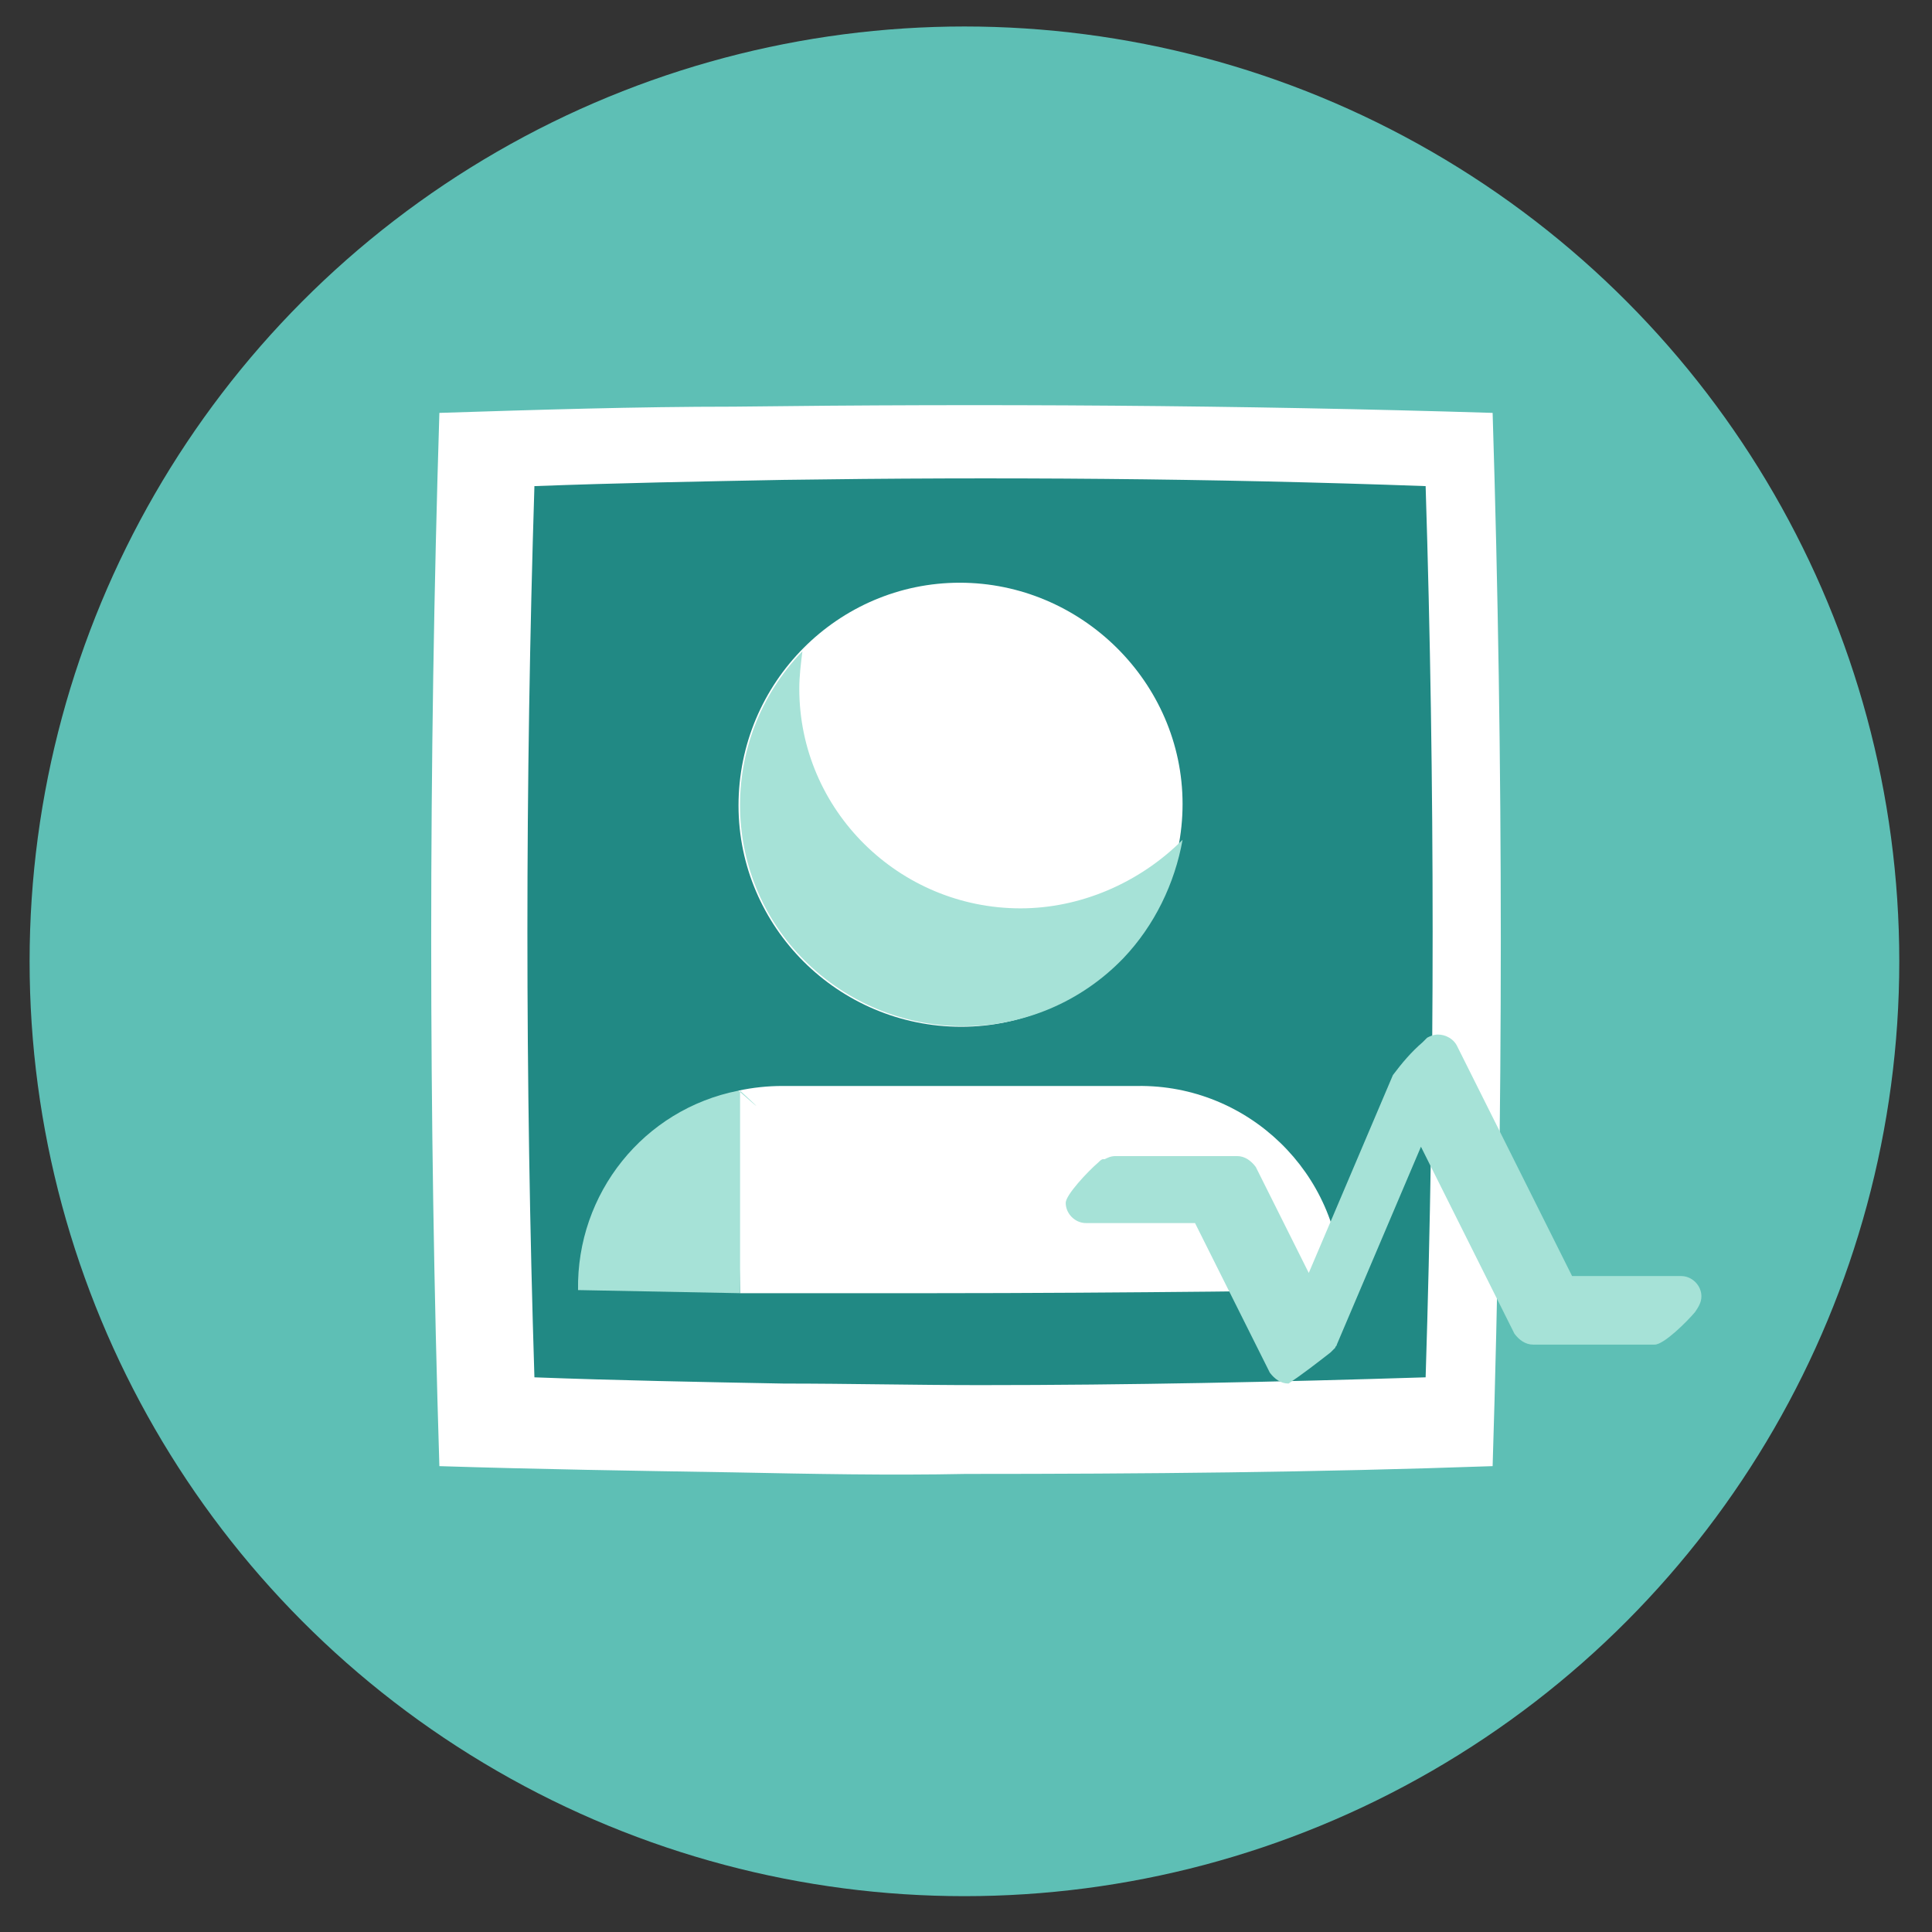
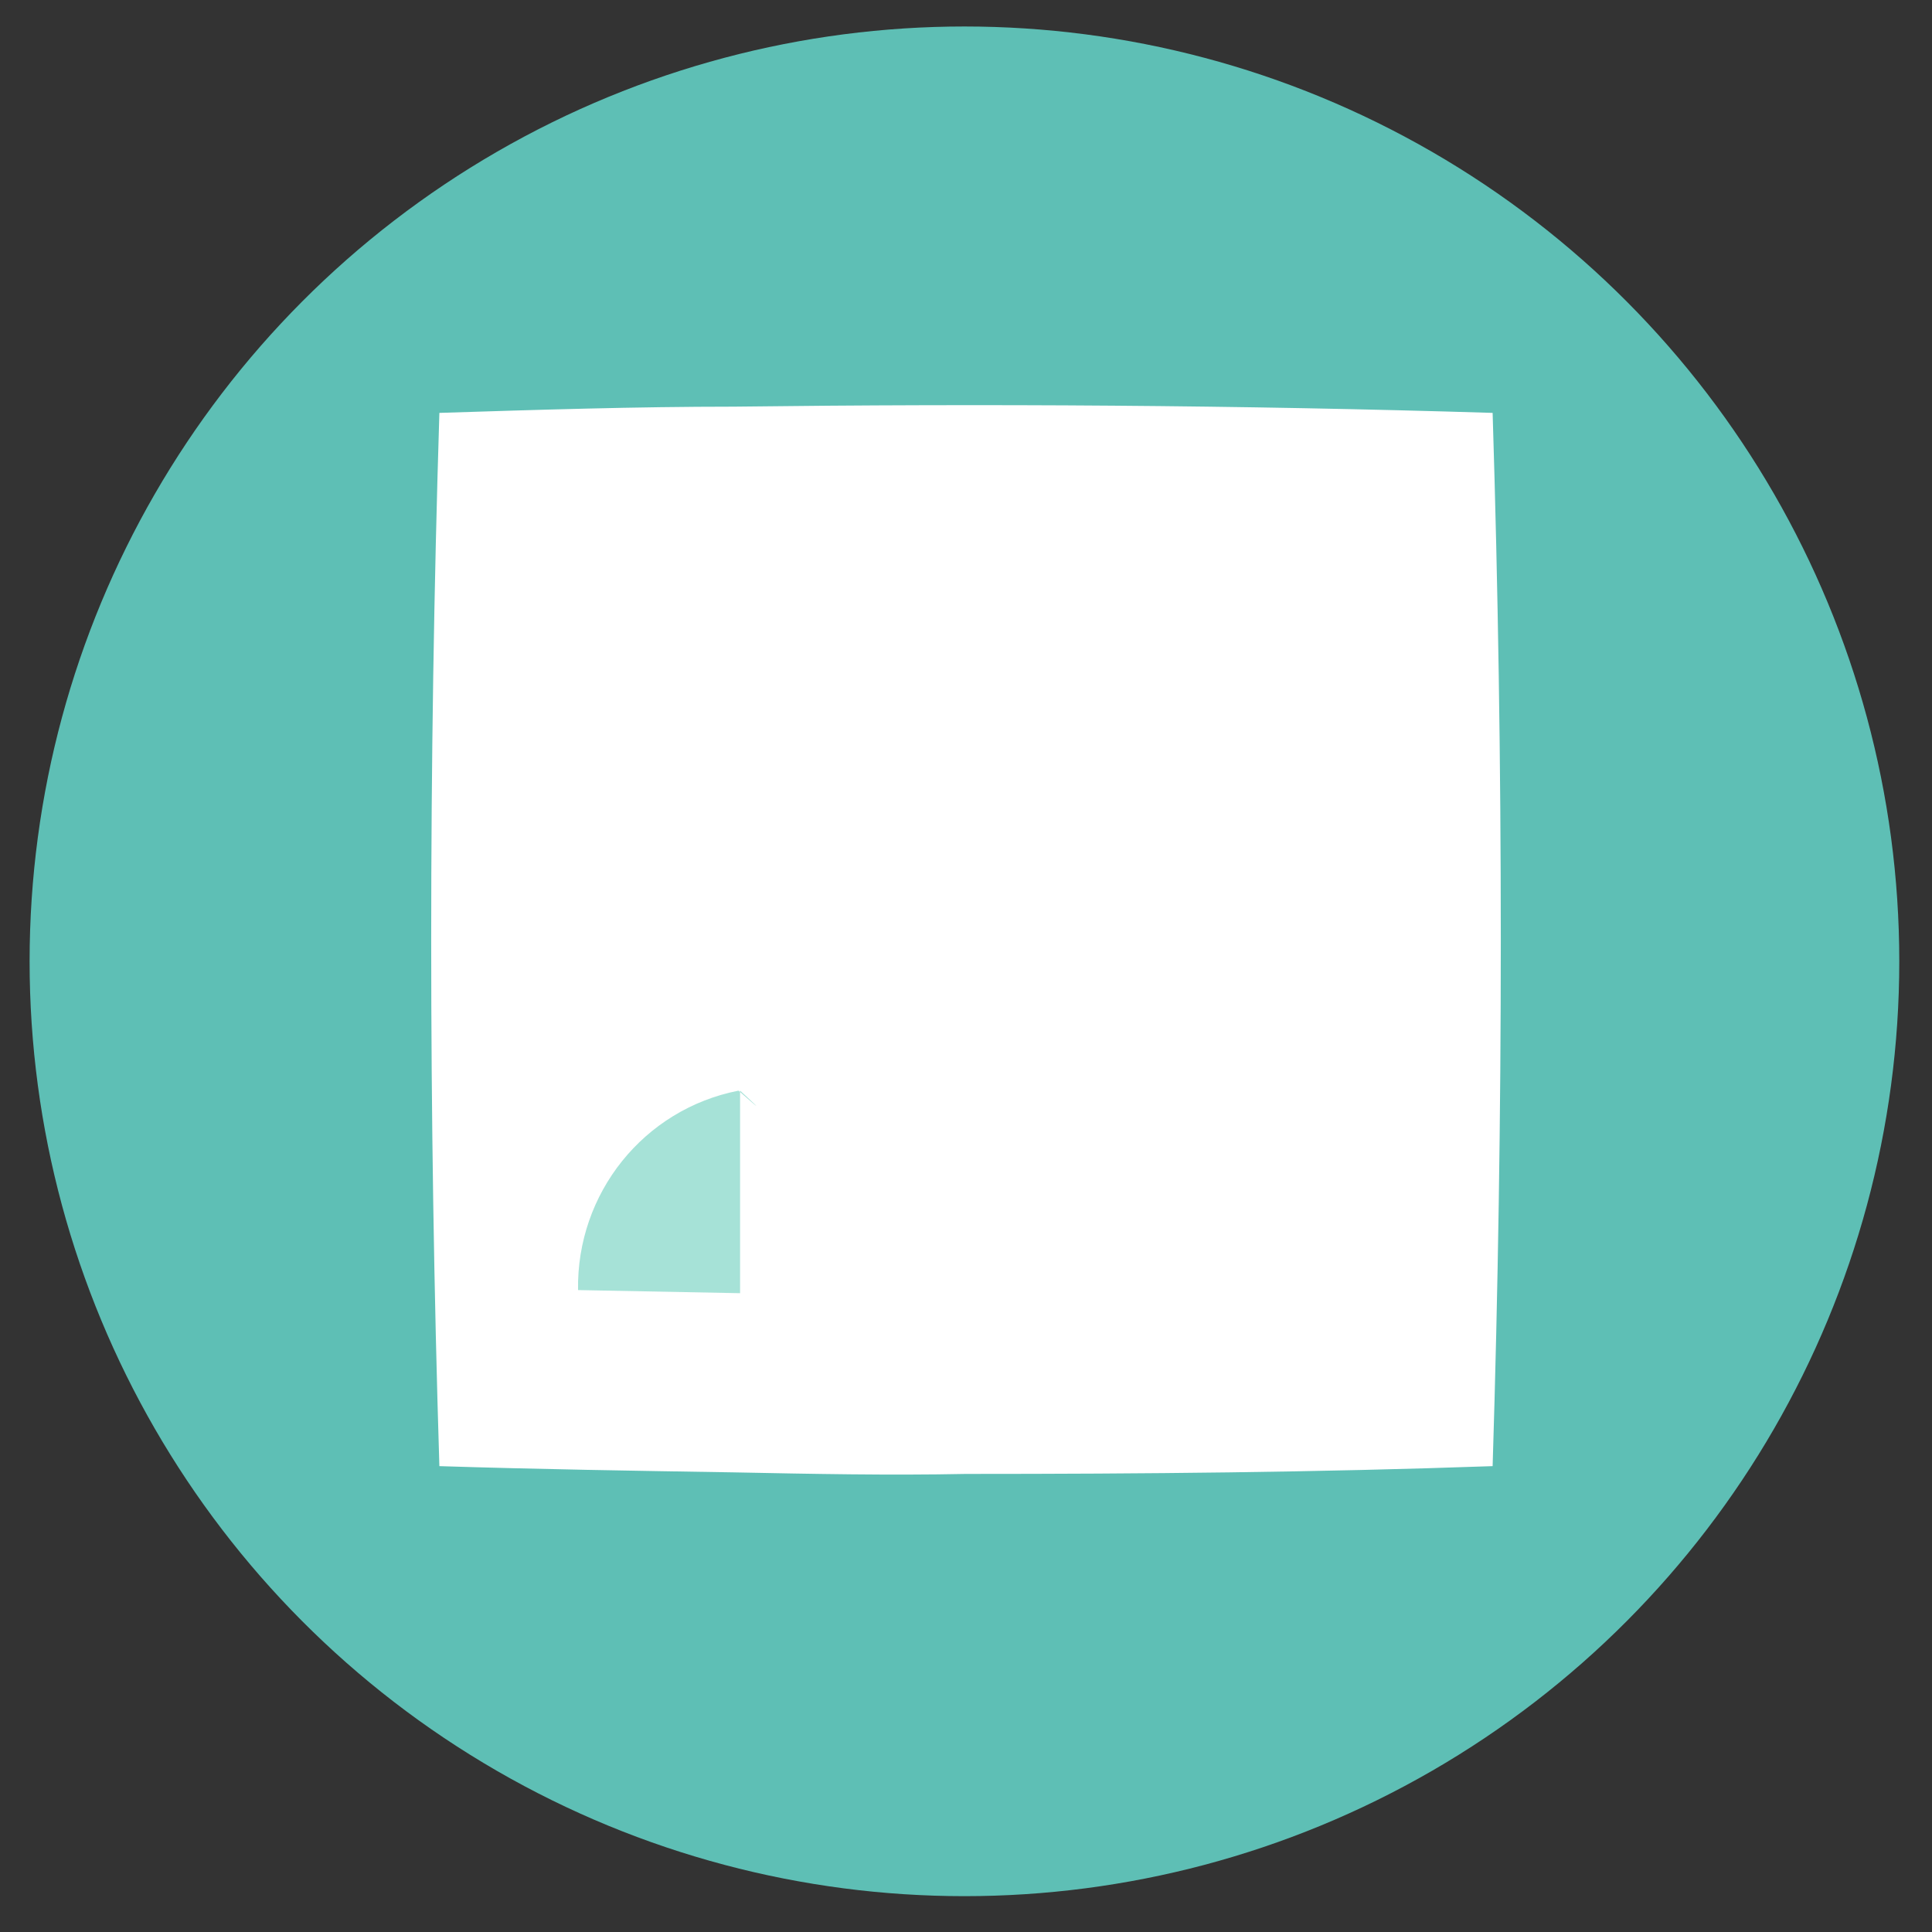
<svg xmlns="http://www.w3.org/2000/svg" version="1.1" id="icon-health" x="0px" y="0px" viewBox="0 0 124 124" style="enable-background:new 0 0 124 124;" xml:space="preserve">
  <rect x="0" y="0" width="124" height="124" fill="#333333" stroke="none" />
  <circle id="color-1-1" style="fill:#5EBFB5;" cx="61.9" cy="61.7" r="60" />
  <path id="color-2-1" style="fill:#FFFFFF;" d="M47.1,94.5c-6.3-0.1-12.6-0.2-18.9-0.4c-0.7-22.5-0.7-45.1,0-67.6  c6.3-0.2,12.6-0.4,18.9-0.4c16.2-0.2,32.5-0.1,48.7,0.4c0.7,22.5,0.7,45.1,0,67.6c-11.3,0.4-22.5,0.5-33.8,0.5  C57.1,94.7,52.1,94.6,47.1,94.5z" />
-   <path id="color-4-1" style="fill:#218984;" d="M50.3,88.8c-5.3-0.1-10.7-0.2-16-0.4c-0.6-19.1-0.6-38.1,0-57.2  c5.3-0.2,10.7-0.3,16-0.4c13.7-0.2,27.5-0.1,41.2,0.4c0.6,19.1,0.6,38.1,0,57.2c-9.5,0.3-19.1,0.5-28.6,0.5  C58.7,88.9,54.5,88.8,50.3,88.8z" />
  <path id="color-2-2" style="fill:#FFFFFF;" d="M47.5,83c-0.1-4.3-0.1-8.6-0.1-13c0.9-0.2,1.9-0.3,2.8-0.3c7.1,0,15.7,0,22.8,0  c7.1-0.1,13,5.6,13.1,12.7c0,0.1,0,0.3,0,0.4c0,0-13.6,0.2-26.5,0.2C55.4,83,51.1,83,47.5,83z M47.4,51.7c0-7.9,6.4-14.3,14.2-14.3  s14.3,6.4,14.3,14.2s-6.4,14.3-14.2,14.3l0,0C53.8,65.9,47.4,59.5,47.4,51.7L47.4,51.7z" />
  <path id="color-3-1" style="fill:#A6E2D7;" d="M47.5,83V70c0,0,2.4,2.2-0.1,0c-6.1,1.2-10.4,6.6-10.3,12.8L47.5,83z" />
-   <path id="color-3-2" style="fill:#A6E2D7;" d="M65.5,58.3c-7.8,0-14.2-6.3-14.2-14.1c0-0.8,0.1-1.6,0.2-2.4  c-5.5,5.7-5.3,14.7,0.4,20.1s14.7,5.3,20.2-0.4c2-2.1,3.3-4.8,3.8-7.6C73.1,56.7,69.3,58.3,65.5,58.3L65.5,58.3z" />
-   <path id="color-3-3" style="fill:#A6E2D7;" d="M82.7,88.8c-0.5,0-0.9-0.3-1.2-0.7l-4.8-9.6h-7c-0.7,0-1.3-0.6-1.3-1.3  c0-0.5,1.4-2,2.1-2.6c0.1-0.1,0.2-0.2,0.3-0.2h0.1l0,0c0.2-0.1,0.4-0.2,0.7-0.2h7.8c0.5,0,0.9,0.3,1.2,0.7l3.4,6.8L89.4,69  c0.6-0.8,1.2-1.5,1.9-2.1c0.1-0.1,0.2-0.2,0.3-0.3l0,0l0,0c0.2-0.1,0.4-0.2,0.7-0.2c0.5,0,1,0.3,1.2,0.7l7.4,14.8h7  c0.7,0,1.3,0.6,1.3,1.3c0,0.4-0.2,0.7-0.4,1c-0.5,0.6-2,2.1-2.6,2.1h-7.8c-0.5,0-0.9-0.3-1.2-0.7l-6-12l-5.4,12.7  c0,0.1-0.1,0.1-0.1,0.2l0,0l0,0c-0.1,0.1-0.2,0.2-0.3,0.3C84.5,87.5,83.6,88.2,82.7,88.8L82.7,88.8z" />
</svg>